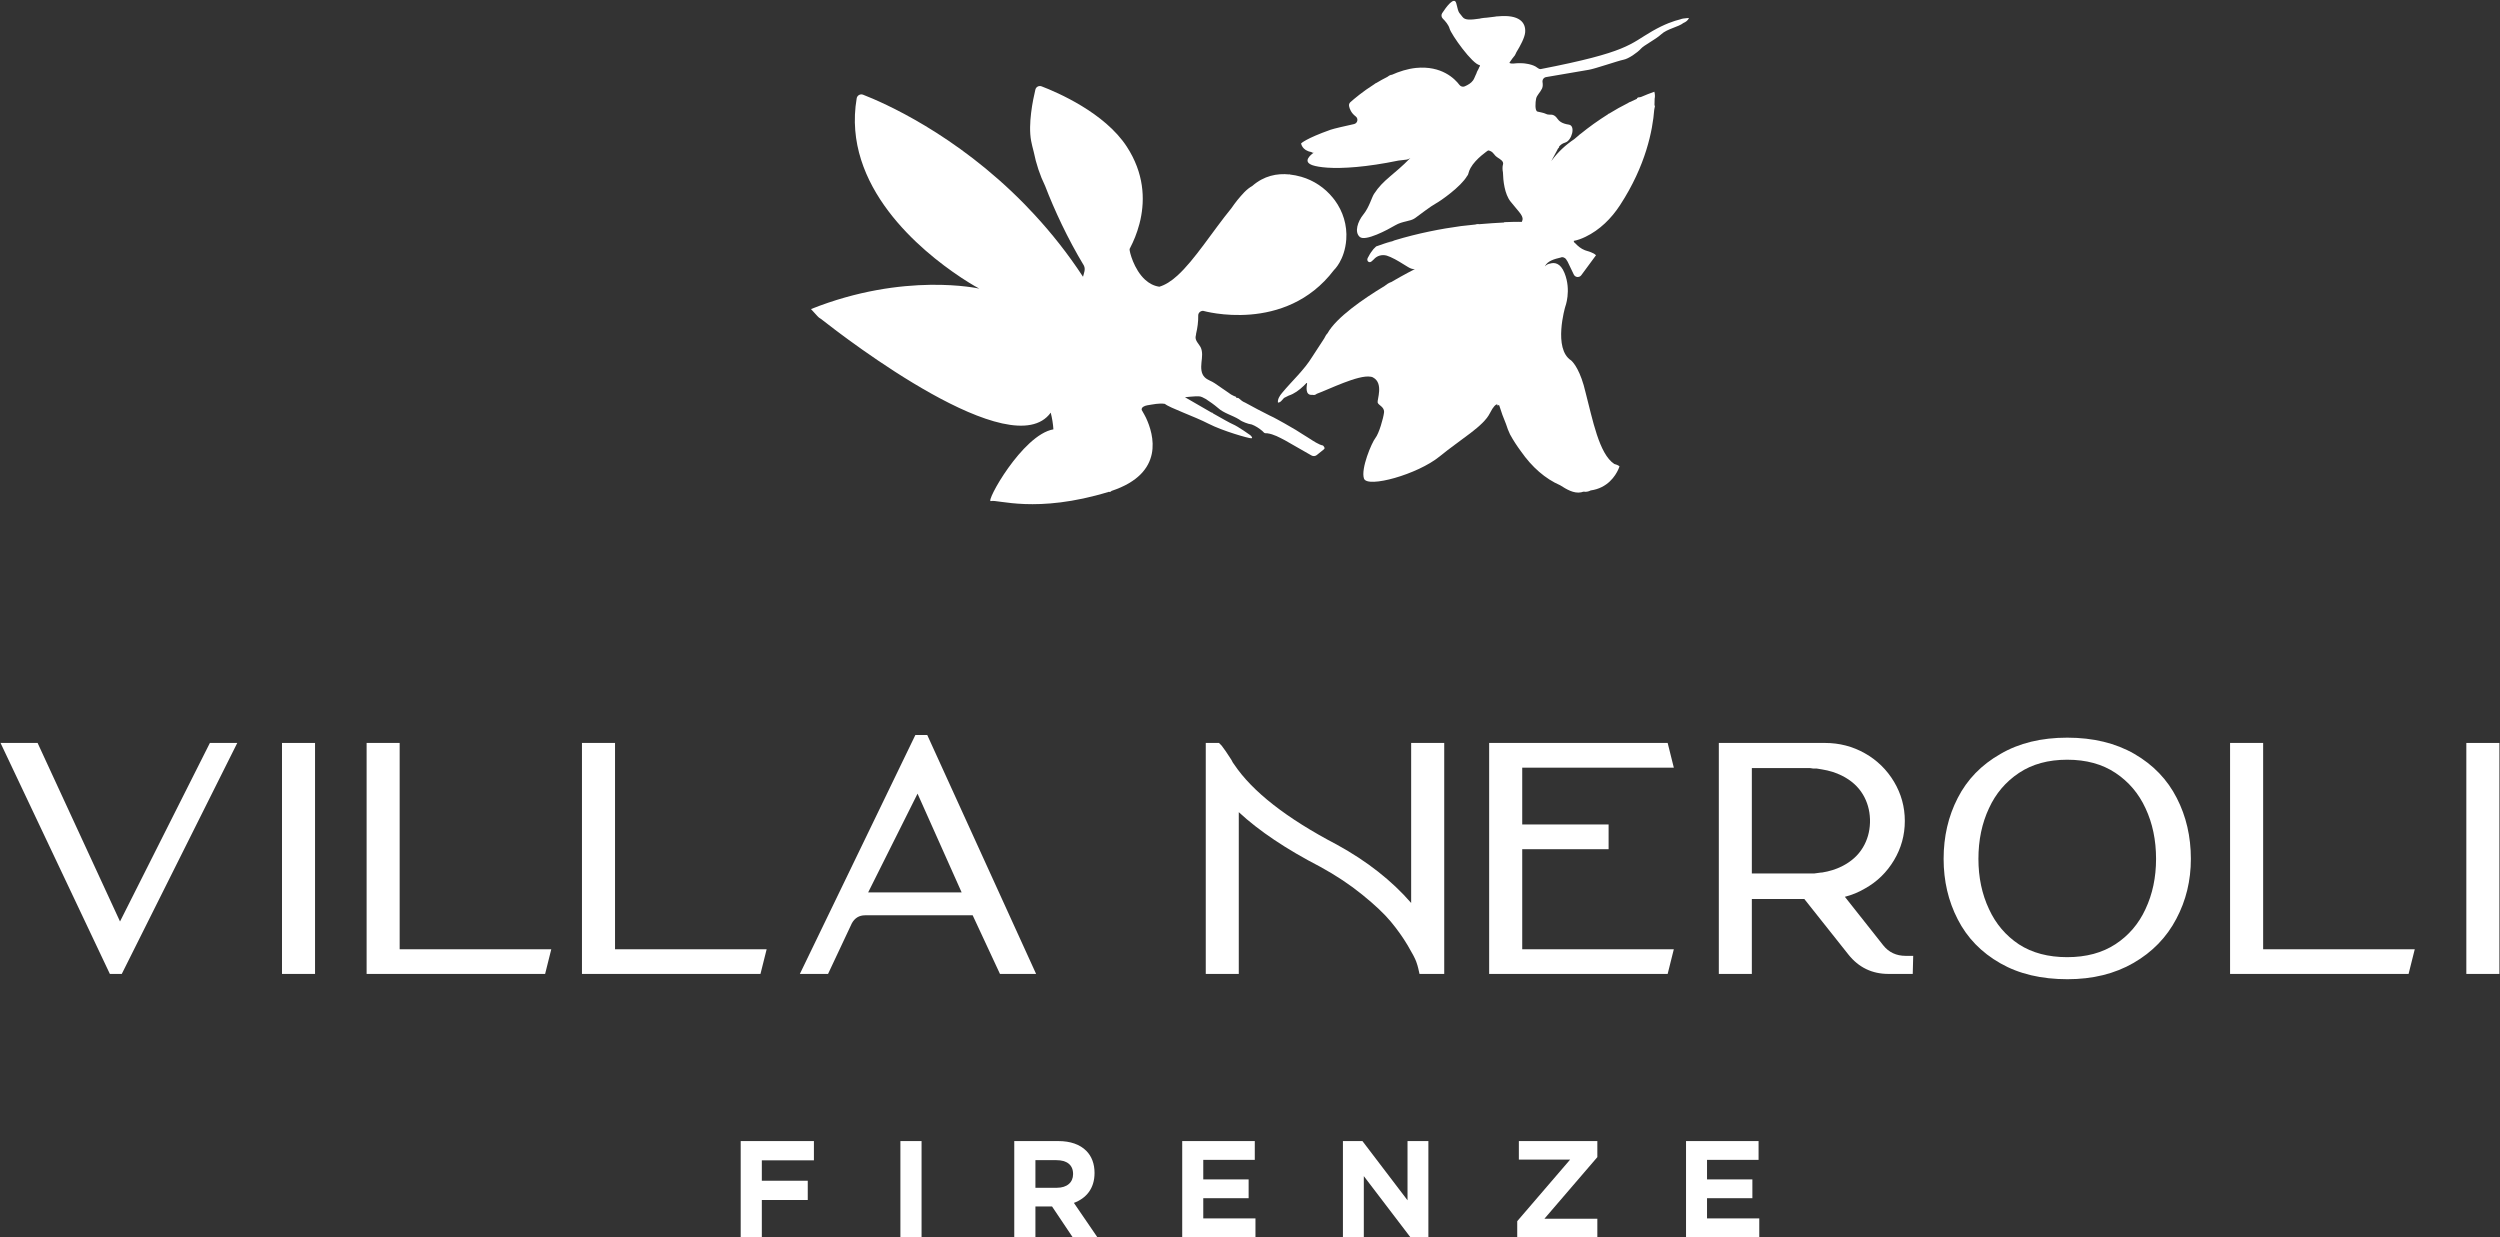
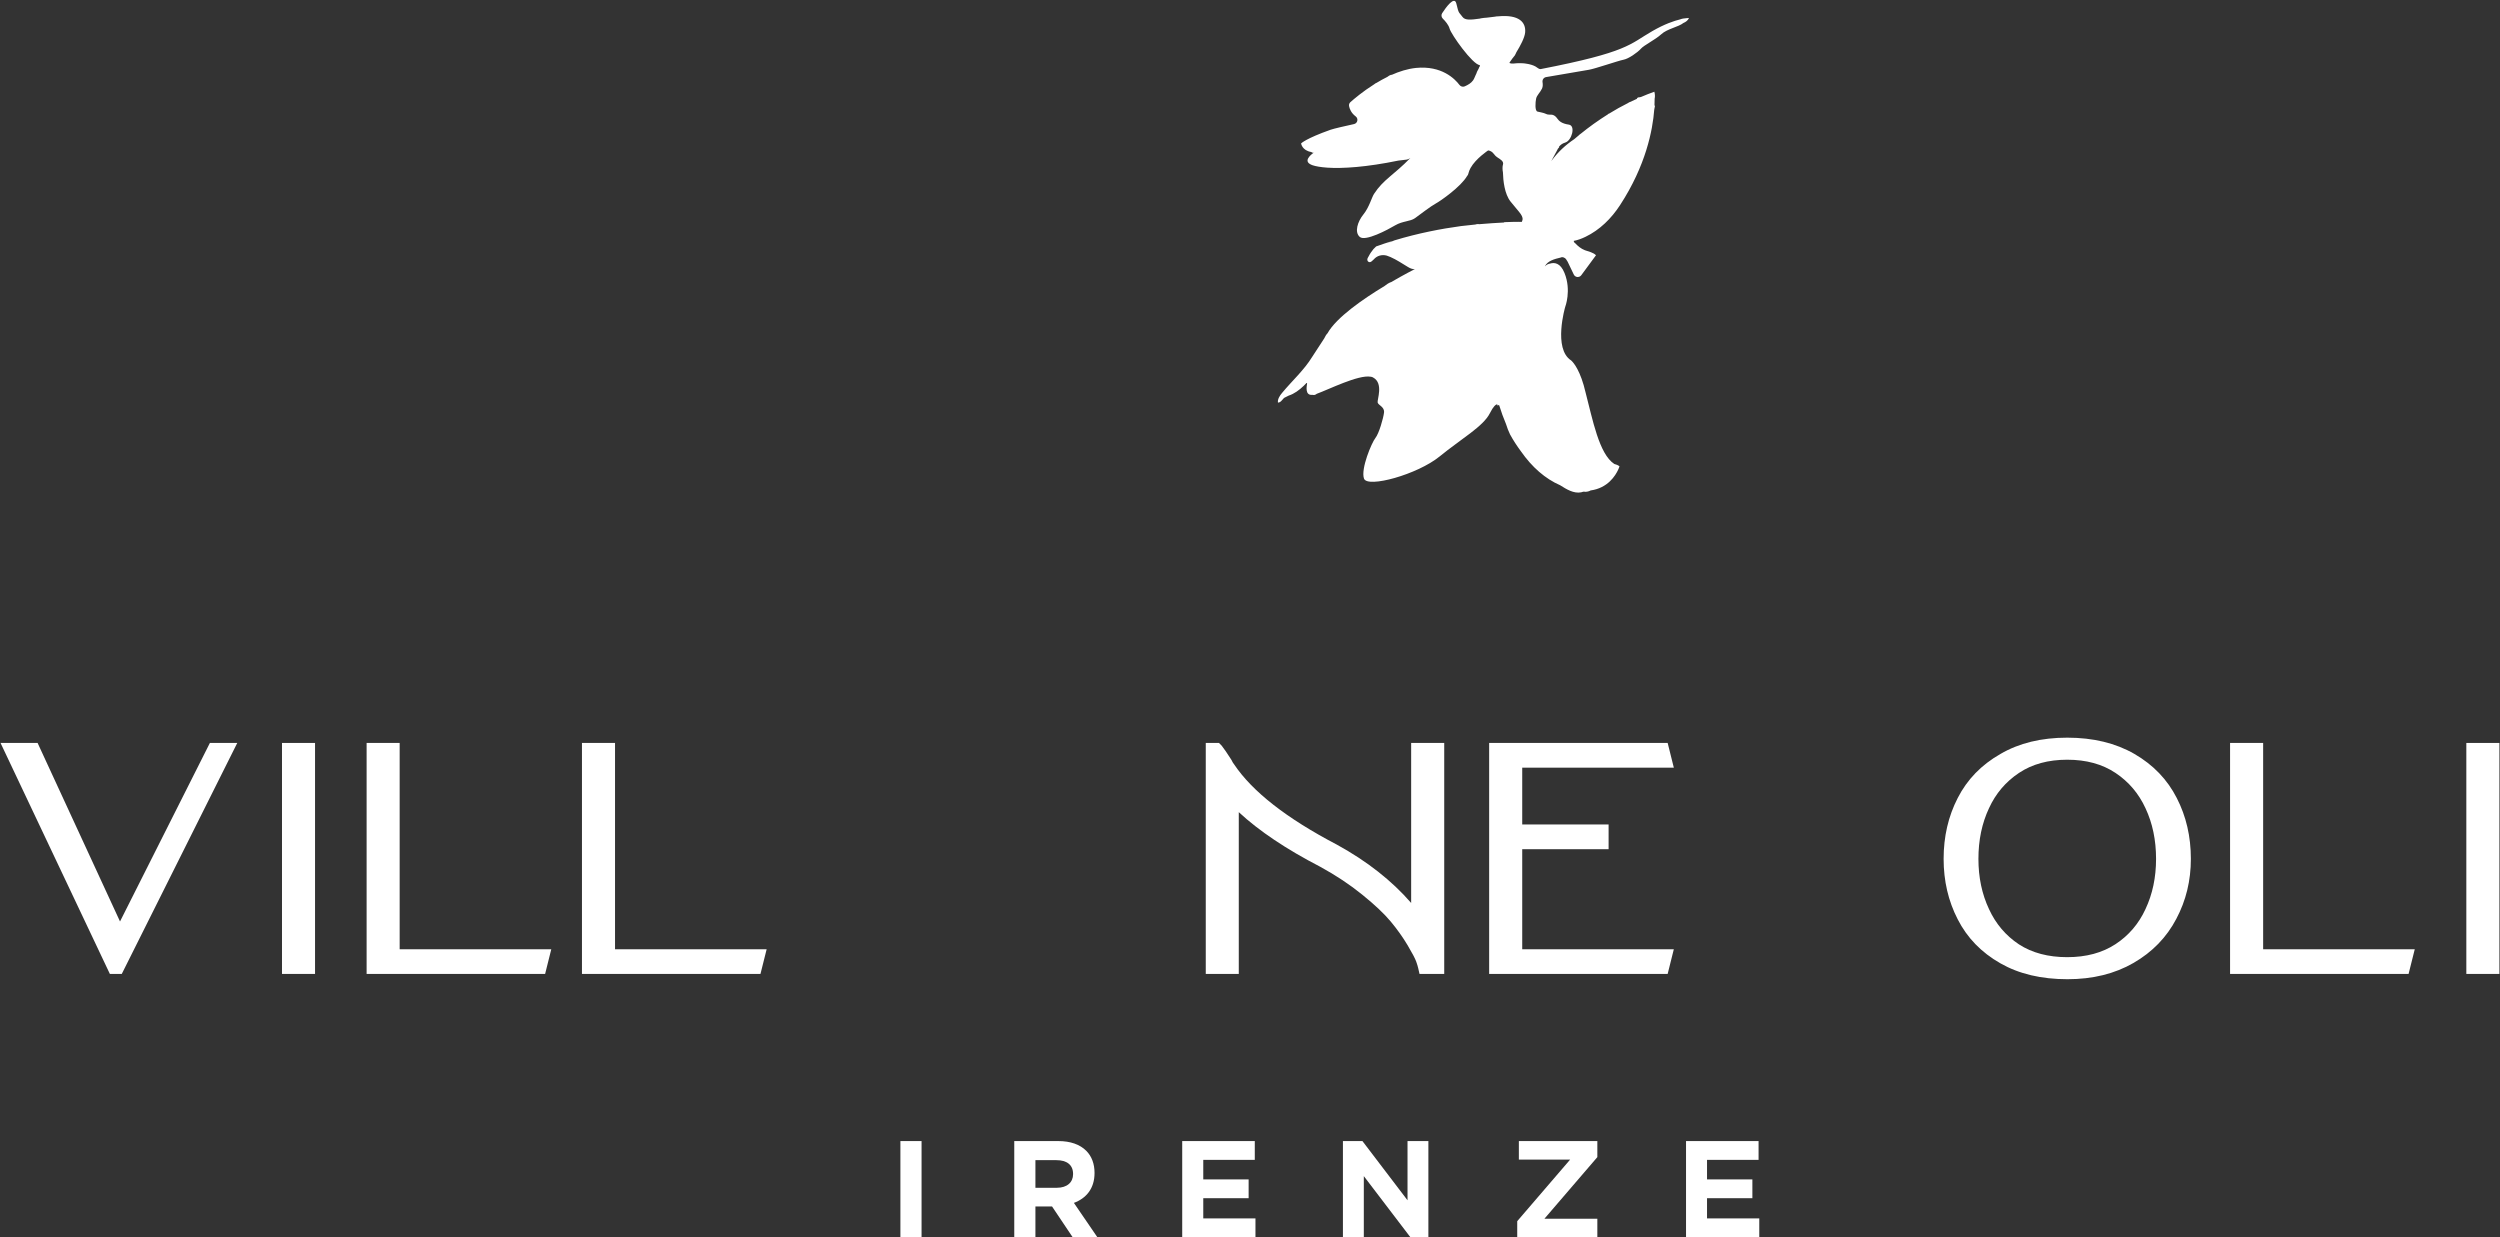
<svg xmlns="http://www.w3.org/2000/svg" width="100%" height="100%" viewBox="0 0 384 190" version="1.1" xml:space="preserve" style="fill-rule:evenodd;clip-rule:evenodd;stroke-linejoin:round;stroke-miterlimit:2;">
  <rect x="0" y="0" width="384" height="190" fill="#333333" stroke="none" />
  <g transform="matrix(1,0,0,1,-1048.26,-1659.45)">
    <g transform="matrix(4.167,0,0,4.167,0,0)">
      <path d="M255.986,432.203L252.948,425.622L251.582,425.622L255.612,434.136L256.051,434.136L260.308,425.622L259.299,425.622L255.986,432.203Z" style="fill:white;fill-rule:nonzero;" />
    </g>
    <g transform="matrix(4.167,0,0,4.167,0,0)">
      <rect x="261.957" y="425.622" width="1.218" height="8.514" style="fill:white;fill-rule:nonzero;" />
    </g>
    <g transform="matrix(4.167,0,0,4.167,0,0)">
      <path d="M266.294,425.622L265.076,425.622L265.076,434.136L271.656,434.136L271.883,433.226L266.294,433.226L266.294,425.622Z" style="fill:white;fill-rule:nonzero;" />
    </g>
    <g transform="matrix(4.167,0,0,4.167,0,0)">
      <path d="M274.233,425.622L273.014,425.622L273.014,434.136L279.594,434.136L279.822,433.226L274.233,433.226L274.233,425.622Z" style="fill:white;fill-rule:nonzero;" />
    </g>
    <g transform="matrix(4.167,0,0,4.167,0,0)">
-       <path d="M283.564,431.13L285.384,427.491L287.009,431.13L283.564,431.13ZM285.303,425.33L281.046,434.136L282.085,434.136L282.963,432.268C283.072,432.073 283.234,431.975 283.451,431.975L287.416,431.975L288.422,434.136L289.754,434.136L285.742,425.33L285.303,425.33Z" style="fill:white;fill-rule:nonzero;" />
-     </g>
+       </g>
    <g transform="matrix(4.167,0,0,4.167,0,0)">
      <path d="M313.261,426.532L313.034,425.622L306.454,425.622L306.454,434.136L313.034,434.136L313.261,433.226L307.673,433.226L307.673,429.538L310.857,429.538L310.857,428.628L307.673,428.628L307.673,426.532L313.261,426.532Z" style="fill:white;fill-rule:nonzero;" />
    </g>
    <g transform="matrix(4.167,0,0,4.167,0,0)">
-       <path d="M318.721,430.399L318.688,430.399C318.613,430.41 318.532,430.421 318.445,430.432L316.137,430.432L316.137,426.548L318.282,426.548C318.304,426.548 318.342,426.554 318.396,426.565L318.526,426.565C318.592,426.576 318.656,426.586 318.721,426.597C318.992,426.641 319.235,426.716 319.452,426.825C319.799,426.998 320.058,427.231 320.232,427.523C320.394,427.794 320.481,428.098 320.492,428.433L320.492,428.563C320.481,428.899 320.394,429.203 320.232,429.473C320.058,429.766 319.799,429.998 319.452,430.172C319.235,430.28 318.992,430.356 318.721,430.399ZM320.979,433.08L319.566,431.293C319.826,431.227 320.075,431.125 320.313,430.984C320.758,430.735 321.112,430.389 321.378,429.944C321.643,429.5 321.776,429.018 321.776,428.498C321.776,427.978 321.643,427.497 321.378,427.052C321.112,426.608 320.755,426.259 320.305,426.004C319.855,425.75 319.365,425.622 318.835,425.622L314.92,425.622L314.92,434.136L316.137,434.136L316.137,431.374L318.071,431.374L319.696,433.421C320.075,433.898 320.568,434.136 321.175,434.136L322.068,434.136L322.085,433.47L321.808,433.47C321.462,433.47 321.185,433.34 320.979,433.08Z" style="fill:white;fill-rule:nonzero;" />
-     </g>
+       </g>
    <g transform="matrix(4.167,0,0,4.167,0,0)">
      <path d="M330.647,431.747C330.397,432.289 330.029,432.72 329.542,433.039C329.054,433.359 328.462,433.518 327.762,433.518C327.064,433.518 326.471,433.362 325.984,433.047C325.496,432.723 325.128,432.289 324.879,431.747C324.619,431.195 324.489,430.578 324.489,429.895C324.489,429.203 324.619,428.58 324.879,428.027C325.128,427.485 325.496,427.052 325.984,426.727C326.471,426.402 327.064,426.24 327.762,426.24C328.462,426.24 329.054,426.402 329.542,426.727C330.029,427.052 330.397,427.485 330.647,428.027C330.907,428.58 331.037,429.203 331.037,429.895C331.037,430.578 330.907,431.195 330.647,431.747ZM330.241,426.028C329.548,425.628 328.721,425.427 327.762,425.427C326.804,425.427 325.984,425.628 325.301,426.028C324.597,426.429 324.072,426.971 323.725,427.653C323.379,428.325 323.206,429.072 323.206,429.895C323.206,430.708 323.379,431.45 323.725,432.122C324.072,432.804 324.597,433.346 325.301,433.746C325.984,434.136 326.806,434.331 327.771,434.331C328.703,434.331 329.514,434.131 330.208,433.73C330.901,433.329 331.426,432.788 331.784,432.105C332.141,431.434 332.32,430.697 332.32,429.895C332.32,429.072 332.147,428.325 331.801,427.653C331.454,426.971 330.933,426.429 330.241,426.028Z" style="fill:white;fill-rule:nonzero;" />
    </g>
    <g transform="matrix(4.167,0,0,4.167,0,0)">
      <path d="M334.984,425.622L333.765,425.622L333.765,434.136L340.345,434.136L340.573,433.226L334.984,433.226L334.984,425.622Z" style="fill:white;fill-rule:nonzero;" />
    </g>
    <g transform="matrix(4.167,0,0,4.167,0,0)">
      <rect x="342.474" y="425.622" width="1.219" height="8.514" style="fill:white;fill-rule:nonzero;" />
    </g>
    <g transform="matrix(4.167,0,0,4.167,0,0)">
      <path d="M303.579,431.52C302.864,430.697 301.954,429.982 300.849,429.375C298.986,428.401 297.718,427.41 297.047,426.402C297.025,426.381 296.993,426.327 296.95,426.24C296.798,426.001 296.678,425.828 296.593,425.72L296.495,425.622L296.008,425.622L296.008,434.136L297.225,434.136L297.225,428.173C297.973,428.867 298.975,429.538 300.231,430.188C300.805,430.502 301.323,430.846 301.783,431.22C302.244,431.593 302.593,431.924 302.831,432.211C303.069,432.498 303.275,432.788 303.449,433.08C303.622,433.372 303.727,433.573 303.765,433.681C303.803,433.789 303.828,433.871 303.839,433.925L303.887,434.136L304.798,434.136L304.798,425.622L303.579,425.622L303.579,431.52Z" style="fill:white;fill-rule:nonzero;" />
    </g>
    <g transform="matrix(4.167,0,0,4.167,0,0)">
-       <path d="M299.787,414.373C299.635,414.274 299.482,414.188 299.324,414.082C299.185,413.996 299.052,413.93 298.913,413.844C298.728,413.745 298.556,413.639 298.364,413.553C298.06,413.401 297.769,413.248 297.458,413.076C297.372,413.043 297.306,412.99 297.233,412.924C297.213,412.904 297.2,412.904 297.18,412.904L297.17,412.904C297.164,412.899 297.158,412.898 297.155,412.902C297.14,412.901 297.127,412.897 297.127,412.884L297.127,412.865C297.061,412.845 297.008,412.812 296.942,412.779C296.737,412.64 296.551,412.507 296.346,412.368C296.227,412.282 296.075,412.249 295.969,412.143C295.83,412.005 295.83,411.799 295.85,411.594C295.87,411.409 295.903,411.204 295.817,411.032C295.751,410.913 295.632,410.807 295.632,410.675C295.632,410.622 295.652,410.589 295.652,410.536C295.703,410.324 295.735,410.089 295.73,409.867C295.728,409.767 295.816,409.688 295.916,409.695C295.916,409.695 298.937,410.557 300.733,408.191C300.733,408.191 301.13,407.829 301.187,407.065C301.226,406.535 301.065,406.029 300.766,405.62L300.689,405.522C300.397,405.163 299.996,404.888 299.531,404.753C299.393,404.714 299.25,404.684 299.103,404.668C299.099,404.663 299.096,404.658 299.092,404.654C299.092,404.659 299.088,404.661 299.087,404.666C298.634,404.62 298.153,404.714 297.722,405.091C297.504,405.212 297.342,405.412 297.173,405.613C297.095,405.713 297.021,405.81 296.953,405.911C296.247,406.776 295.603,407.813 294.963,408.394C294.739,408.598 294.515,408.742 294.29,408.807L294.29,408.804C294.087,408.773 293.921,408.68 293.783,408.556C293.782,408.555 293.78,408.553 293.779,408.551L293.776,408.551C293.354,408.167 293.191,407.497 293.2,407.423C293.202,407.403 293.214,407.387 293.223,407.369C293.345,407.134 293.47,406.84 293.559,406.502C293.56,406.502 293.56,406.501 293.561,406.5L293.56,406.5C293.572,406.455 293.582,406.41 293.593,406.364L293.601,406.33C293.766,405.571 293.735,404.624 293.098,403.643C292.281,402.387 290.524,401.636 289.956,401.419C289.858,401.381 289.751,401.438 289.727,401.54C289.635,401.922 289.454,402.805 289.571,403.43C289.593,403.544 289.626,403.682 289.667,403.836C289.755,404.273 289.895,404.698 290.088,405.094C290.424,405.967 290.907,407.015 291.517,408.028C291.583,408.167 291.517,408.299 291.483,408.438C290.923,407.581 290.317,406.824 289.697,406.152L289.329,405.764C286.785,403.167 284.108,402.011 283.375,401.727C283.274,401.688 283.159,401.752 283.141,401.859C282.586,405.111 285.539,407.5 286.946,408.438L287.014,408.484C287.404,408.74 287.659,408.875 287.659,408.875C287.659,408.875 284.908,408.25 281.456,409.629L281.692,409.887C281.725,409.929 281.773,409.963 281.824,409.992C282.784,410.748 288.869,415.415 290.293,413.447C290.345,413.652 290.379,413.857 290.392,414.062C289.247,414.261 287.862,416.783 288.089,416.707C288.315,416.632 289.75,417.186 292.436,416.365C292.479,416.381 292.509,416.358 292.536,416.331C294.507,415.677 294.093,414.25 293.805,413.637L293.743,413.518L293.647,413.348C293.627,413.248 293.746,413.195 293.852,413.176C294.077,413.142 294.282,413.09 294.5,413.123C294.678,413.272 295.59,413.586 296.11,413.855C296.63,414.123 297.603,414.4 297.687,414.392C297.771,414.383 297.645,414.274 297.645,414.274C297.645,414.274 297.2,413.955 296.999,413.871C296.917,413.837 296.609,413.665 296.274,413.474C296.263,413.463 296.251,413.452 296.24,413.44C296.234,413.44 296.232,413.446 296.227,413.448C295.753,413.177 295.241,412.878 295.241,412.878C295.38,412.858 295.499,412.858 295.632,412.845L295.751,412.845C295.837,412.845 295.923,412.898 296.009,412.944C296.161,413.043 296.313,413.149 296.452,413.268C296.677,413.473 296.981,413.539 297.239,413.698C297.306,413.751 297.378,413.784 297.464,413.817C297.55,413.85 297.617,413.87 297.703,413.883C297.842,413.936 297.974,414.022 298.093,414.122L298.159,414.188C298.192,414.208 298.225,414.208 298.278,414.208C298.516,414.241 298.722,414.36 298.927,414.466C299.251,414.652 299.576,414.838 299.905,415.025C299.966,415.059 300.041,415.055 300.096,415.013C300.184,414.945 300.27,414.874 300.349,414.81L300.382,414.777C300.402,414.744 300.362,414.691 300.329,414.658C300.177,414.631 299.972,414.492 299.787,414.373Z" style="fill:white;fill-rule:nonzero;" />
-     </g>
+       </g>
    <g transform="matrix(4.167,0,0,4.167,0,0)">
      <path d="M310.229,400.641C310.244,400.638 310.26,400.634 310.273,400.631L310.293,400.631L310.229,400.641ZM313.717,398.907C313.636,398.913 313.566,398.923 313.5,398.949C313.269,399.005 312.92,399.123 312.471,399.381C311.624,399.868 311.591,400.154 308.352,400.783C308.308,400.784 308.267,400.763 308.233,400.735C308.158,400.673 308.052,400.632 307.937,400.605C307.93,400.603 307.923,400.602 307.915,400.6C307.911,400.599 307.906,400.598 307.901,400.597C307.879,400.593 307.856,400.588 307.832,400.585C307.733,400.565 307.627,400.565 307.528,400.565C307.428,400.565 307.303,400.598 307.223,400.565C307.223,400.565 307.203,400.565 307.203,400.545C307.203,400.545 307.248,400.484 307.312,400.389C307.322,400.378 307.333,400.367 307.342,400.353C307.362,400.334 307.375,400.301 307.395,400.287C307.42,400.249 307.438,400.204 307.458,400.161C307.605,399.923 307.763,399.626 307.781,399.432C307.814,399.062 307.563,398.765 306.787,398.838C306.744,398.838 306.701,398.843 306.658,398.852C306.555,398.864 306.459,398.875 306.37,398.887C306.295,398.891 306.221,398.9 306.152,398.911C306.139,398.916 306.124,398.919 306.111,398.922C305.769,398.97 305.566,398.987 305.473,398.861C305.421,398.79 305.388,398.757 305.364,398.724L305.345,398.697C305.315,398.646 305.293,398.575 305.245,398.369C305.176,398.071 304.864,398.503 304.722,398.722C304.681,398.786 304.691,398.868 304.745,398.922C304.834,399.01 304.959,399.153 304.995,399.289C305.054,399.507 305.844,400.619 306.112,400.638C306.112,400.671 306.112,400.691 306.092,400.704C306.072,400.757 306.059,400.79 306.026,400.843C305.993,400.896 305.993,400.942 305.96,400.995C305.927,401.061 305.907,401.134 305.86,401.2C305.787,401.303 305.673,401.366 305.555,401.419C305.486,401.45 305.405,401.426 305.359,401.366C305.19,401.142 304.703,400.647 303.758,400.74C303.451,400.771 303.142,400.869 302.85,401L302.85,400.989C302.793,401.006 302.746,401.035 302.699,401.072C302.562,401.14 302.43,401.213 302.305,401.289C302.272,401.302 302.242,401.319 302.222,401.339L302.218,401.342C301.795,401.609 301.469,401.887 301.341,402C301.299,402.037 301.28,402.091 301.29,402.145C301.308,402.242 301.364,402.399 301.533,402.526C301.643,402.608 301.606,402.781 301.472,402.81C301.134,402.884 300.73,402.977 300.611,403.018C299.686,403.346 299.522,403.523 299.522,403.523C299.522,403.523 299.554,403.782 299.898,403.84C299.905,403.845 299.911,403.848 299.919,403.853C299.952,403.873 299.985,403.873 300.005,403.853C300.005,403.853 299.575,404.125 299.853,404.286L299.909,404.313C299.921,404.318 299.931,404.323 299.944,404.327C300.066,404.368 300.246,404.399 300.478,404.415C300.479,404.415 300.48,404.416 300.481,404.416L300.484,404.416C301.047,404.454 301.928,404.399 303.111,404.155C303.24,404.141 303.347,404.129 303.366,404.125C303.432,404.125 303.505,404.092 303.551,404.059C302.93,404.696 302.554,404.852 302.21,405.384C302.122,405.52 302.033,405.875 301.819,406.14C301.605,406.404 301.48,406.794 301.686,406.97C301.892,407.145 302.713,406.706 302.99,406.542C303.267,406.379 303.544,406.404 303.72,406.278C303.896,406.152 304.299,405.838 304.488,405.737C304.657,405.647 305.411,405.122 305.642,404.722C305.654,404.707 305.664,404.694 305.669,404.687C305.688,404.654 305.688,404.621 305.702,404.588C305.713,404.543 305.733,404.498 305.756,404.454C305.76,404.445 305.764,404.436 305.769,404.427C305.96,404.082 306.416,403.781 306.416,403.781C306.469,403.781 306.568,403.834 306.588,403.867C306.674,403.953 306.654,403.966 306.76,404.039C306.859,404.105 306.998,404.178 306.965,404.297C306.94,404.372 306.942,404.49 306.962,404.588C306.97,404.899 307.021,405.386 307.243,405.666C307.588,406.102 307.757,406.206 307.66,406.414C307.66,406.414 307.63,406.414 307.574,406.416C307.572,406.415 307.569,406.414 307.566,406.413C307.463,406.413 307.274,406.414 307.015,406.425C307.01,406.429 307.006,406.434 307.002,406.438C306.747,406.451 306.433,406.47 306.088,406.5C306.072,406.496 306.057,406.496 306.042,406.495C306.029,406.496 306.017,406.497 306.004,406.499C305.985,406.501 305.966,406.504 305.948,406.512C305.777,406.528 305.596,406.549 305.415,406.57C304.683,406.669 303.836,406.832 302.965,407.096C302.87,407.134 302.775,407.172 302.691,407.214C302.753,407.183 302.815,407.152 302.878,407.122C302.682,407.184 302.485,407.248 302.288,407.32L302.188,407.419C302.122,407.506 302.069,407.572 302.016,407.678C301.997,407.711 301.963,407.764 301.963,407.797C301.963,407.85 301.983,407.883 302.03,407.896C302.096,407.916 302.149,407.843 302.202,407.797C302.321,407.658 302.506,407.611 302.678,407.658C302.731,407.678 302.764,407.691 302.817,407.711C303.042,407.81 303.247,407.949 303.445,408.068C303.532,408.121 303.618,408.167 303.717,408.154C303.717,408.154 303.334,408.347 302.829,408.642C302.829,408.64 302.83,408.639 302.83,408.637C302.747,408.668 302.663,408.727 302.598,408.779C301.804,409.259 300.824,409.936 300.495,410.522C300.442,410.575 300.409,410.642 300.376,410.708C300.223,410.946 300.084,411.151 299.932,411.389C299.628,411.885 299.198,412.263 298.821,412.719C298.735,412.818 298.649,412.957 298.669,413.076C298.768,413.076 298.821,412.977 298.894,412.904C298.946,412.871 299.013,412.851 299.066,412.818C299.271,412.752 299.456,412.613 299.615,412.461C299.648,412.428 299.683,412.389 299.721,412.355C299.735,412.349 299.745,412.351 299.743,412.369C299.735,412.448 299.645,412.828 299.947,412.79C299.949,412.79 299.95,412.791 299.952,412.792C300.005,412.808 300.061,412.785 300.099,412.752C300.539,412.593 301.633,412.043 302.083,412.122C302.083,412.122 302.144,412.128 302.176,412.151C302.57,412.361 302.319,412.974 302.344,413.074C302.369,413.175 302.604,413.234 302.579,413.443C302.554,413.653 302.394,414.215 302.26,414.383C302.126,414.551 301.715,415.516 301.84,415.877C301.966,416.237 303.812,415.726 304.626,415.063C305.44,414.4 306.237,413.955 306.48,413.469C306.61,413.209 306.698,413.144 306.753,413.139C306.756,413.156 306.758,413.173 306.76,413.189C306.774,413.165 306.802,413.166 306.824,413.175C306.898,413.415 306.981,413.645 307.074,413.863C307.117,413.996 307.164,414.129 307.223,414.247C307.341,414.464 307.477,414.672 307.626,414.873C308.032,415.455 308.523,415.885 309.071,416.123C309.306,416.272 309.571,416.436 309.843,416.384C309.896,416.365 309.943,416.351 309.995,416.365C310.066,416.365 310.135,416.347 310.196,416.314C310.826,416.227 311.109,415.77 311.211,415.547C311.22,415.531 311.227,415.512 311.234,415.493C311.251,415.452 311.259,415.425 311.259,415.425C311.205,415.382 311.136,415.355 311.066,415.338C310.505,414.97 310.268,413.696 310.01,412.71C309.826,411.908 309.57,411.613 309.497,411.542C309.49,411.535 309.483,411.527 309.476,411.522C308.804,411.094 309.257,409.55 309.257,409.55C309.257,409.55 309.492,408.946 309.232,408.3C309.079,407.92 308.856,407.903 308.697,407.953C308.631,407.964 308.571,407.99 308.526,408.04C308.514,408.049 308.507,408.055 308.507,408.055C308.606,407.85 308.864,407.783 309.089,407.73C309.122,407.711 309.175,407.711 309.208,407.73C309.274,407.75 309.307,407.816 309.347,407.883C309.426,408.041 309.499,408.198 309.574,408.356C309.626,408.466 309.778,408.479 309.85,408.381C310.031,408.135 310.208,407.896 310.393,407.644C310.293,407.545 310.121,407.506 309.982,407.459C309.843,407.406 309.724,407.307 309.625,407.201C309.592,407.181 309.572,407.148 309.572,407.115C309.712,407.09 309.859,407.036 310.002,406.967C310.531,406.713 310.958,406.29 311.278,405.799C312.234,404.334 312.482,403.029 312.539,402.281C312.544,402.251 312.552,402.222 312.556,402.193C312.556,402.173 312.576,402.14 312.556,402.127L312.548,402.119C312.553,402.027 312.554,401.945 312.554,401.877C312.573,401.791 312.567,401.704 312.543,401.617C312.373,401.677 312.209,401.743 312.048,401.812C312.03,401.815 312.012,401.82 311.994,401.822C311.96,401.822 311.941,401.822 311.908,401.855C311.901,401.862 311.9,401.87 311.9,401.879C311.81,401.92 311.719,401.96 311.632,402.003C311.622,402.004 311.613,402.007 311.603,402.007C311.603,402.012 311.6,402.015 311.6,402.02C311.338,402.151 311.09,402.29 310.858,402.434C310.851,402.433 310.843,402.432 310.836,402.431C310.838,402.437 310.836,402.442 310.837,402.447C310.657,402.56 310.488,402.674 310.327,402.788C310.315,402.796 310.304,402.804 310.292,402.813C310.13,402.93 309.979,403.045 309.839,403.159C309.836,403.161 309.833,403.163 309.83,403.165C309.802,403.183 309.777,403.205 309.751,403.231C309.696,403.276 309.642,403.321 309.591,403.365C309.271,403.58 308.99,403.841 308.772,404.138C308.764,404.151 308.752,404.164 308.743,404.176L308.974,403.748C308.974,403.748 308.977,403.74 308.982,403.727C309,403.701 309.018,403.678 309.036,403.662C309.032,403.658 309.03,403.653 309.027,403.648C309.069,403.592 309.14,403.525 309.261,403.49C309.498,403.419 309.654,402.867 309.39,402.83C309.125,402.792 309.025,402.691 308.968,402.609C308.911,402.528 308.859,402.489 308.794,402.47C308.73,402.451 308.644,402.481 308.55,402.435C308.455,402.39 308.338,402.375 308.235,402.349C308.133,402.322 308.158,402 308.185,401.872C308.212,401.744 308.33,401.654 308.403,401.5C308.436,401.43 308.434,401.34 308.422,401.265C308.408,401.176 308.464,401.093 308.552,401.078C308.958,401.008 309.957,400.834 310.13,400.808C310.348,400.774 311.221,400.472 311.405,400.438C311.59,400.405 311.926,400.17 312.043,400.036C312.161,399.901 312.58,399.7 312.798,399.499C313.016,399.297 313.436,399.23 313.615,399.083C313.701,399.05 313.787,398.984 313.82,398.898C313.82,398.898 313.783,398.898 313.717,398.907Z" style="fill:white;fill-rule:nonzero;" />
    </g>
    <g transform="matrix(4.167,0,0,4.167,0,0)">
-       <path d="M278.865,440.297L281.564,440.297L281.564,441.006L279.644,441.006L279.644,441.76L281.337,441.76L281.337,442.469L279.644,442.469L279.644,443.842L278.865,443.842L278.865,440.297Z" style="fill:white;fill-rule:nonzero;" />
-     </g>
+       </g>
    <g transform="matrix(4.167,0,0,4.167,0,0)">
      <rect x="284.752" y="440.297" width="0.78" height="3.545" style="fill:white;fill-rule:nonzero;" />
    </g>
    <g transform="matrix(4.167,0,0,4.167,0,0)">
      <path d="M290.519,442.019C290.899,442.019 291.117,441.816 291.117,441.517L291.117,441.508C291.117,441.173 290.884,441.001 290.505,441.001L289.729,441.001L289.729,442.019L290.519,442.019ZM288.949,440.297L290.57,440.297C291.021,440.297 291.371,440.423 291.603,440.656C291.801,440.853 291.908,441.133 291.908,441.467L291.908,441.476C291.908,442.05 291.598,442.409 291.147,442.576L292.013,443.842L291.102,443.842L290.342,442.708L289.729,442.708L289.729,443.842L288.949,443.842L288.949,440.297Z" style="fill:white;fill-rule:nonzero;" />
    </g>
    <g transform="matrix(4.167,0,0,4.167,0,0)">
      <path d="M295.14,440.297L297.815,440.297L297.815,440.99L295.916,440.99L295.916,441.71L297.588,441.71L297.588,442.404L295.916,442.404L295.916,443.148L297.84,443.148L297.84,443.842L295.14,443.842L295.14,440.297Z" style="fill:white;fill-rule:nonzero;" />
    </g>
    <g transform="matrix(4.167,0,0,4.167,0,0)">
      <path d="M301.064,440.297L301.783,440.297L303.445,442.48L303.445,440.297L304.214,440.297L304.214,443.842L303.551,443.842L301.834,441.589L301.834,443.842L301.064,443.842L301.064,440.297Z" style="fill:white;fill-rule:nonzero;" />
    </g>
    <g transform="matrix(4.167,0,0,4.167,0,0)">
      <path d="M307.489,443.25L309.439,440.98L307.549,440.98L307.549,440.297L310.442,440.297L310.442,440.889L308.492,443.159L310.442,443.159L310.442,443.842L307.489,443.842L307.489,443.25Z" style="fill:white;fill-rule:nonzero;" />
    </g>
    <g transform="matrix(4.167,0,0,4.167,0,0)">
      <path d="M313.711,440.297L316.385,440.297L316.385,440.99L314.485,440.99L314.485,441.71L316.157,441.71L316.157,442.404L314.485,442.404L314.485,443.148L316.411,443.148L316.411,443.842L313.711,443.842L313.711,440.297Z" style="fill:white;fill-rule:nonzero;" />
    </g>
  </g>
</svg>